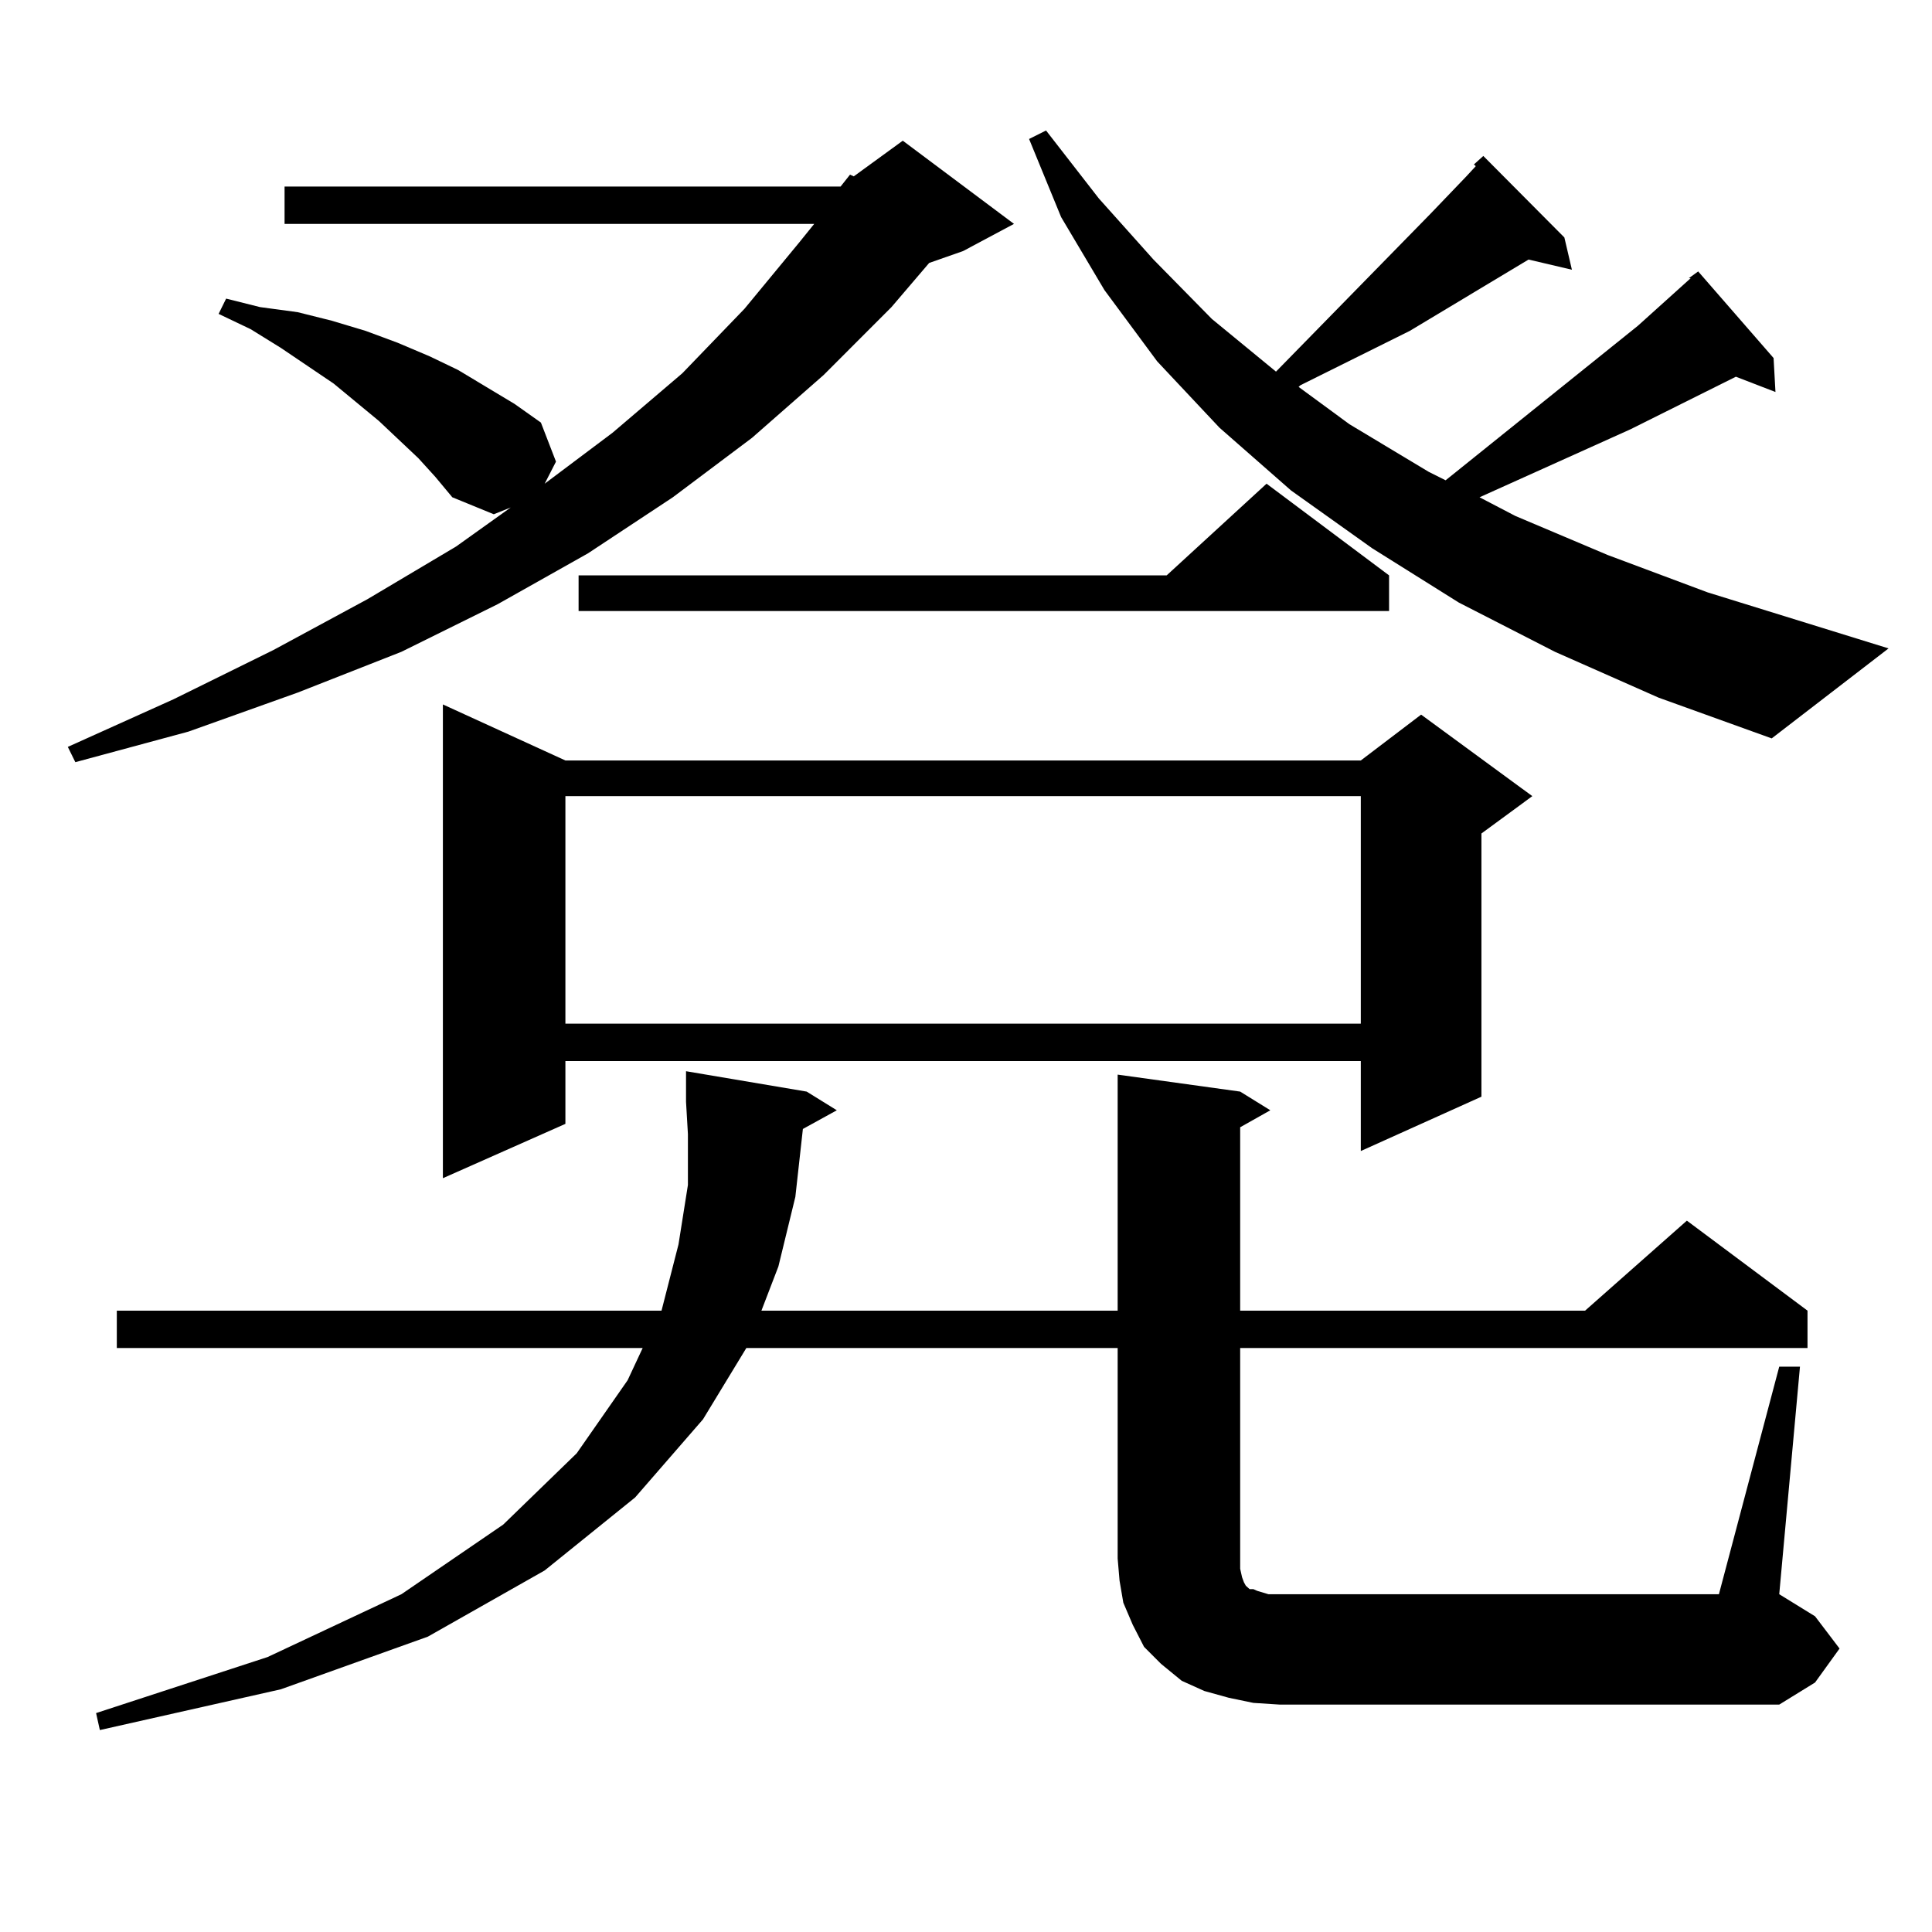
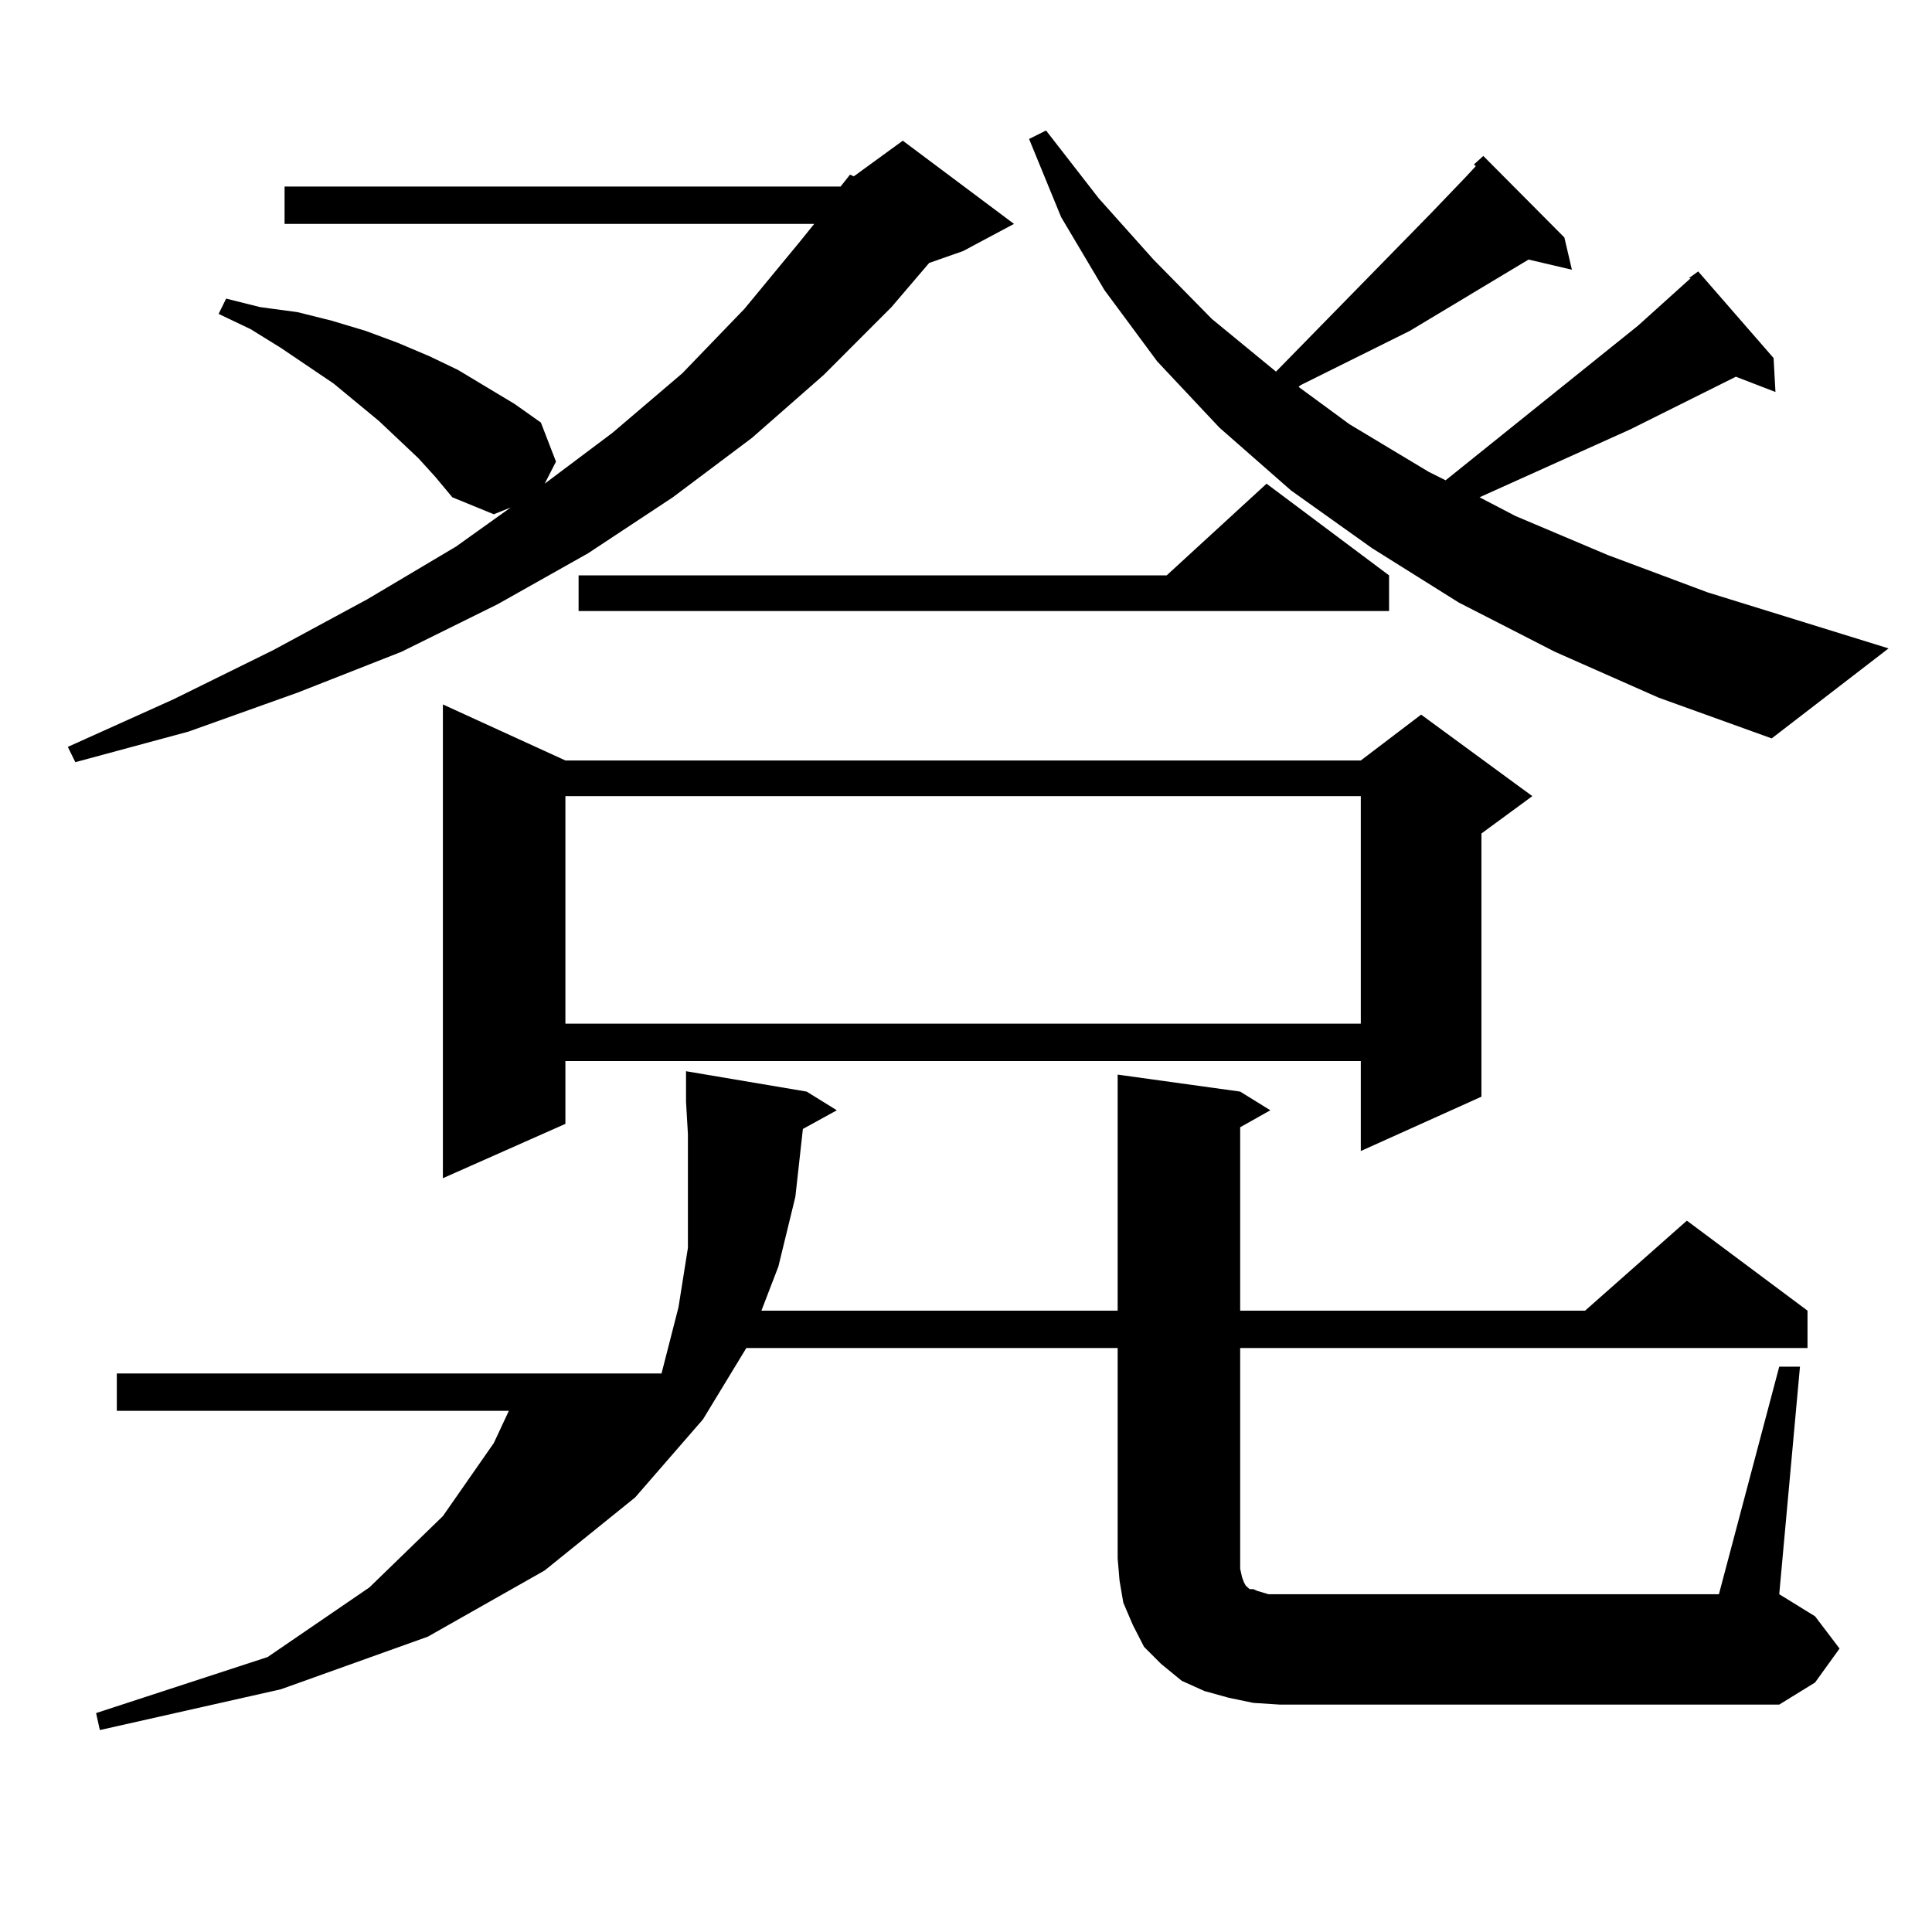
<svg xmlns="http://www.w3.org/2000/svg" version="1.1" id="图层_1" x="0px" y="0px" width="1000px" height="1000px" viewBox="0 0 1000 1000" enable-background="new 0 0 1000 1000" xml:space="preserve">
-   <path d="M435.087,96.551l4.878-6.152l1.951,0.879l25.365-18.457l57.56,43.066L498.5,129.949l-17.561,6.152l-19.512,22.852  l-35.121,35.156l-37.072,32.52l-40.975,30.762l-43.901,29.004l-46.828,26.367l-49.754,24.609l-53.657,21.094L97.535,378.68L39,394.5  l-3.902-7.91L89.73,361.98l51.706-25.488l48.779-26.367l45.852-27.246l28.292-20.215l-8.78,3.516l-21.462-8.789l-8.78-10.547  l-8.78-9.668l-20.487-19.336l-23.414-19.336l-27.316-18.457l-15.609-9.668l-16.585-7.91l3.902-7.91l17.561,4.395l19.512,2.637  l17.561,4.395l17.561,5.273l16.585,6.152l16.585,7.031l14.633,7.031l29.268,17.578l13.658,9.668l7.805,20.215l-5.854,11.426  l35.121-26.367l36.097-30.762l32.194-33.398l28.292-34.277l7.805-9.668H147.29V96.551H435.087z M920.929,707.391h10.731  l-10.731,117.773l18.536,11.426l12.683,16.699l-12.683,17.578l-18.536,11.426h-258.53l-13.658-0.879l-12.683-2.637l-12.683-3.516  l-11.707-5.273l-10.731-8.789l-8.78-8.789l-5.854-11.426l-4.878-11.426l-1.951-11.426l-0.976-11.426V697.723h-192.19l-22.438,36.914  l-35.121,40.43l-46.828,37.793l-60.486,34.277l-76.096,27.246l-93.656,21.094l-1.951-8.789l88.778-29.004l69.267-32.52  l52.681-36.035l38.048-36.914l26.341-37.793l7.805-16.699H60.462v-19.336h281.944l8.78-34.277l4.878-30.762V586.98l-0.976-16.699  v-15.82l62.438,10.547l15.609,9.668l-17.561,9.668l-3.902,35.156l-8.78,36.035l-8.78,22.852h184.386V556.219l63.413,8.789  l15.609,9.668l-15.609,8.789v94.922h178.532l52.682-46.582l62.438,46.582v19.336H641.911v108.984v5.273l0.976,4.395l0.976,2.637  l0.976,1.758l0.976,0.879l0.976,0.879h1.951l1.951,0.879l5.854,1.758h5.854H889.71L920.929,707.391z M292.651,393.621h411.697  l31.219-23.73l57.56,42.188l-26.341,19.336v136.23l-62.438,28.125v-46.582H292.651v32.52l-63.413,28.125V364.617L292.651,393.621z   M292.651,412.078v117.773h411.697V412.078H292.651z M718.982,297.82v18.457H299.48V297.82h304.383l51.706-47.461L718.982,297.82z   M804.834,337.371l-49.755-25.488l-44.877-28.125l-41.95-29.883l-37.072-32.52l-32.194-34.277l-27.316-36.914l-22.438-37.793  l-16.585-40.43l8.78-4.395l27.316,35.156l28.292,31.641l30.243,30.762l33.17,27.246l79.998-81.738l18.536-19.336l4.878-5.273  l-0.976-0.879l4.878-4.395l41.95,42.188l3.902,16.699l-22.438-5.273l-61.462,36.914l-56.584,28.125l-0.976,0.879l26.341,19.336  l40.975,24.609l8.78,4.395l99.51-79.98l27.316-24.609h-0.976l4.878-3.516l39.023,44.824l0.976,17.578l-20.487-7.91l-54.633,27.246  l-78.047,35.156l18.536,9.668l47.804,20.215l51.706,19.336l93.656,29.004l-60.486,46.582l-58.535-21.094L804.834,337.371z" />
+   <path d="M435.087,96.551l4.878-6.152l1.951,0.879l25.365-18.457l57.56,43.066L498.5,129.949l-17.561,6.152l-19.512,22.852  l-35.121,35.156l-37.072,32.52l-40.975,30.762l-43.901,29.004l-46.828,26.367l-49.754,24.609l-53.657,21.094L97.535,378.68L39,394.5  l-3.902-7.91L89.73,361.98l51.706-25.488l48.779-26.367l45.852-27.246l28.292-20.215l-8.78,3.516l-21.462-8.789l-8.78-10.547  l-8.78-9.668l-20.487-19.336l-23.414-19.336l-27.316-18.457l-15.609-9.668l-16.585-7.91l3.902-7.91l17.561,4.395l19.512,2.637  l17.561,4.395l17.561,5.273l16.585,6.152l16.585,7.031l14.633,7.031l29.268,17.578l13.658,9.668l7.805,20.215l-5.854,11.426  l35.121-26.367l36.097-30.762l32.194-33.398l28.292-34.277l7.805-9.668H147.29V96.551H435.087z M920.929,707.391h10.731  l-10.731,117.773l18.536,11.426l12.683,16.699l-12.683,17.578l-18.536,11.426h-258.53l-13.658-0.879l-12.683-2.637l-12.683-3.516  l-11.707-5.273l-10.731-8.789l-8.78-8.789l-5.854-11.426l-4.878-11.426l-1.951-11.426l-0.976-11.426V697.723h-192.19l-22.438,36.914  l-35.121,40.43l-46.828,37.793l-60.486,34.277l-76.096,27.246l-93.656,21.094l-1.951-8.789l88.778-29.004l52.681-36.035l38.048-36.914l26.341-37.793l7.805-16.699H60.462v-19.336h281.944l8.78-34.277l4.878-30.762V586.98l-0.976-16.699  v-15.82l62.438,10.547l15.609,9.668l-17.561,9.668l-3.902,35.156l-8.78,36.035l-8.78,22.852h184.386V556.219l63.413,8.789  l15.609,9.668l-15.609,8.789v94.922h178.532l52.682-46.582l62.438,46.582v19.336H641.911v108.984v5.273l0.976,4.395l0.976,2.637  l0.976,1.758l0.976,0.879l0.976,0.879h1.951l1.951,0.879l5.854,1.758h5.854H889.71L920.929,707.391z M292.651,393.621h411.697  l31.219-23.73l57.56,42.188l-26.341,19.336v136.23l-62.438,28.125v-46.582H292.651v32.52l-63.413,28.125V364.617L292.651,393.621z   M292.651,412.078v117.773h411.697V412.078H292.651z M718.982,297.82v18.457H299.48V297.82h304.383l51.706-47.461L718.982,297.82z   M804.834,337.371l-49.755-25.488l-44.877-28.125l-41.95-29.883l-37.072-32.52l-32.194-34.277l-27.316-36.914l-22.438-37.793  l-16.585-40.43l8.78-4.395l27.316,35.156l28.292,31.641l30.243,30.762l33.17,27.246l79.998-81.738l18.536-19.336l4.878-5.273  l-0.976-0.879l4.878-4.395l41.95,42.188l3.902,16.699l-22.438-5.273l-61.462,36.914l-56.584,28.125l-0.976,0.879l26.341,19.336  l40.975,24.609l8.78,4.395l99.51-79.98l27.316-24.609h-0.976l4.878-3.516l39.023,44.824l0.976,17.578l-20.487-7.91l-54.633,27.246  l-78.047,35.156l18.536,9.668l47.804,20.215l51.706,19.336l93.656,29.004l-60.486,46.582l-58.535-21.094L804.834,337.371z" />
</svg>